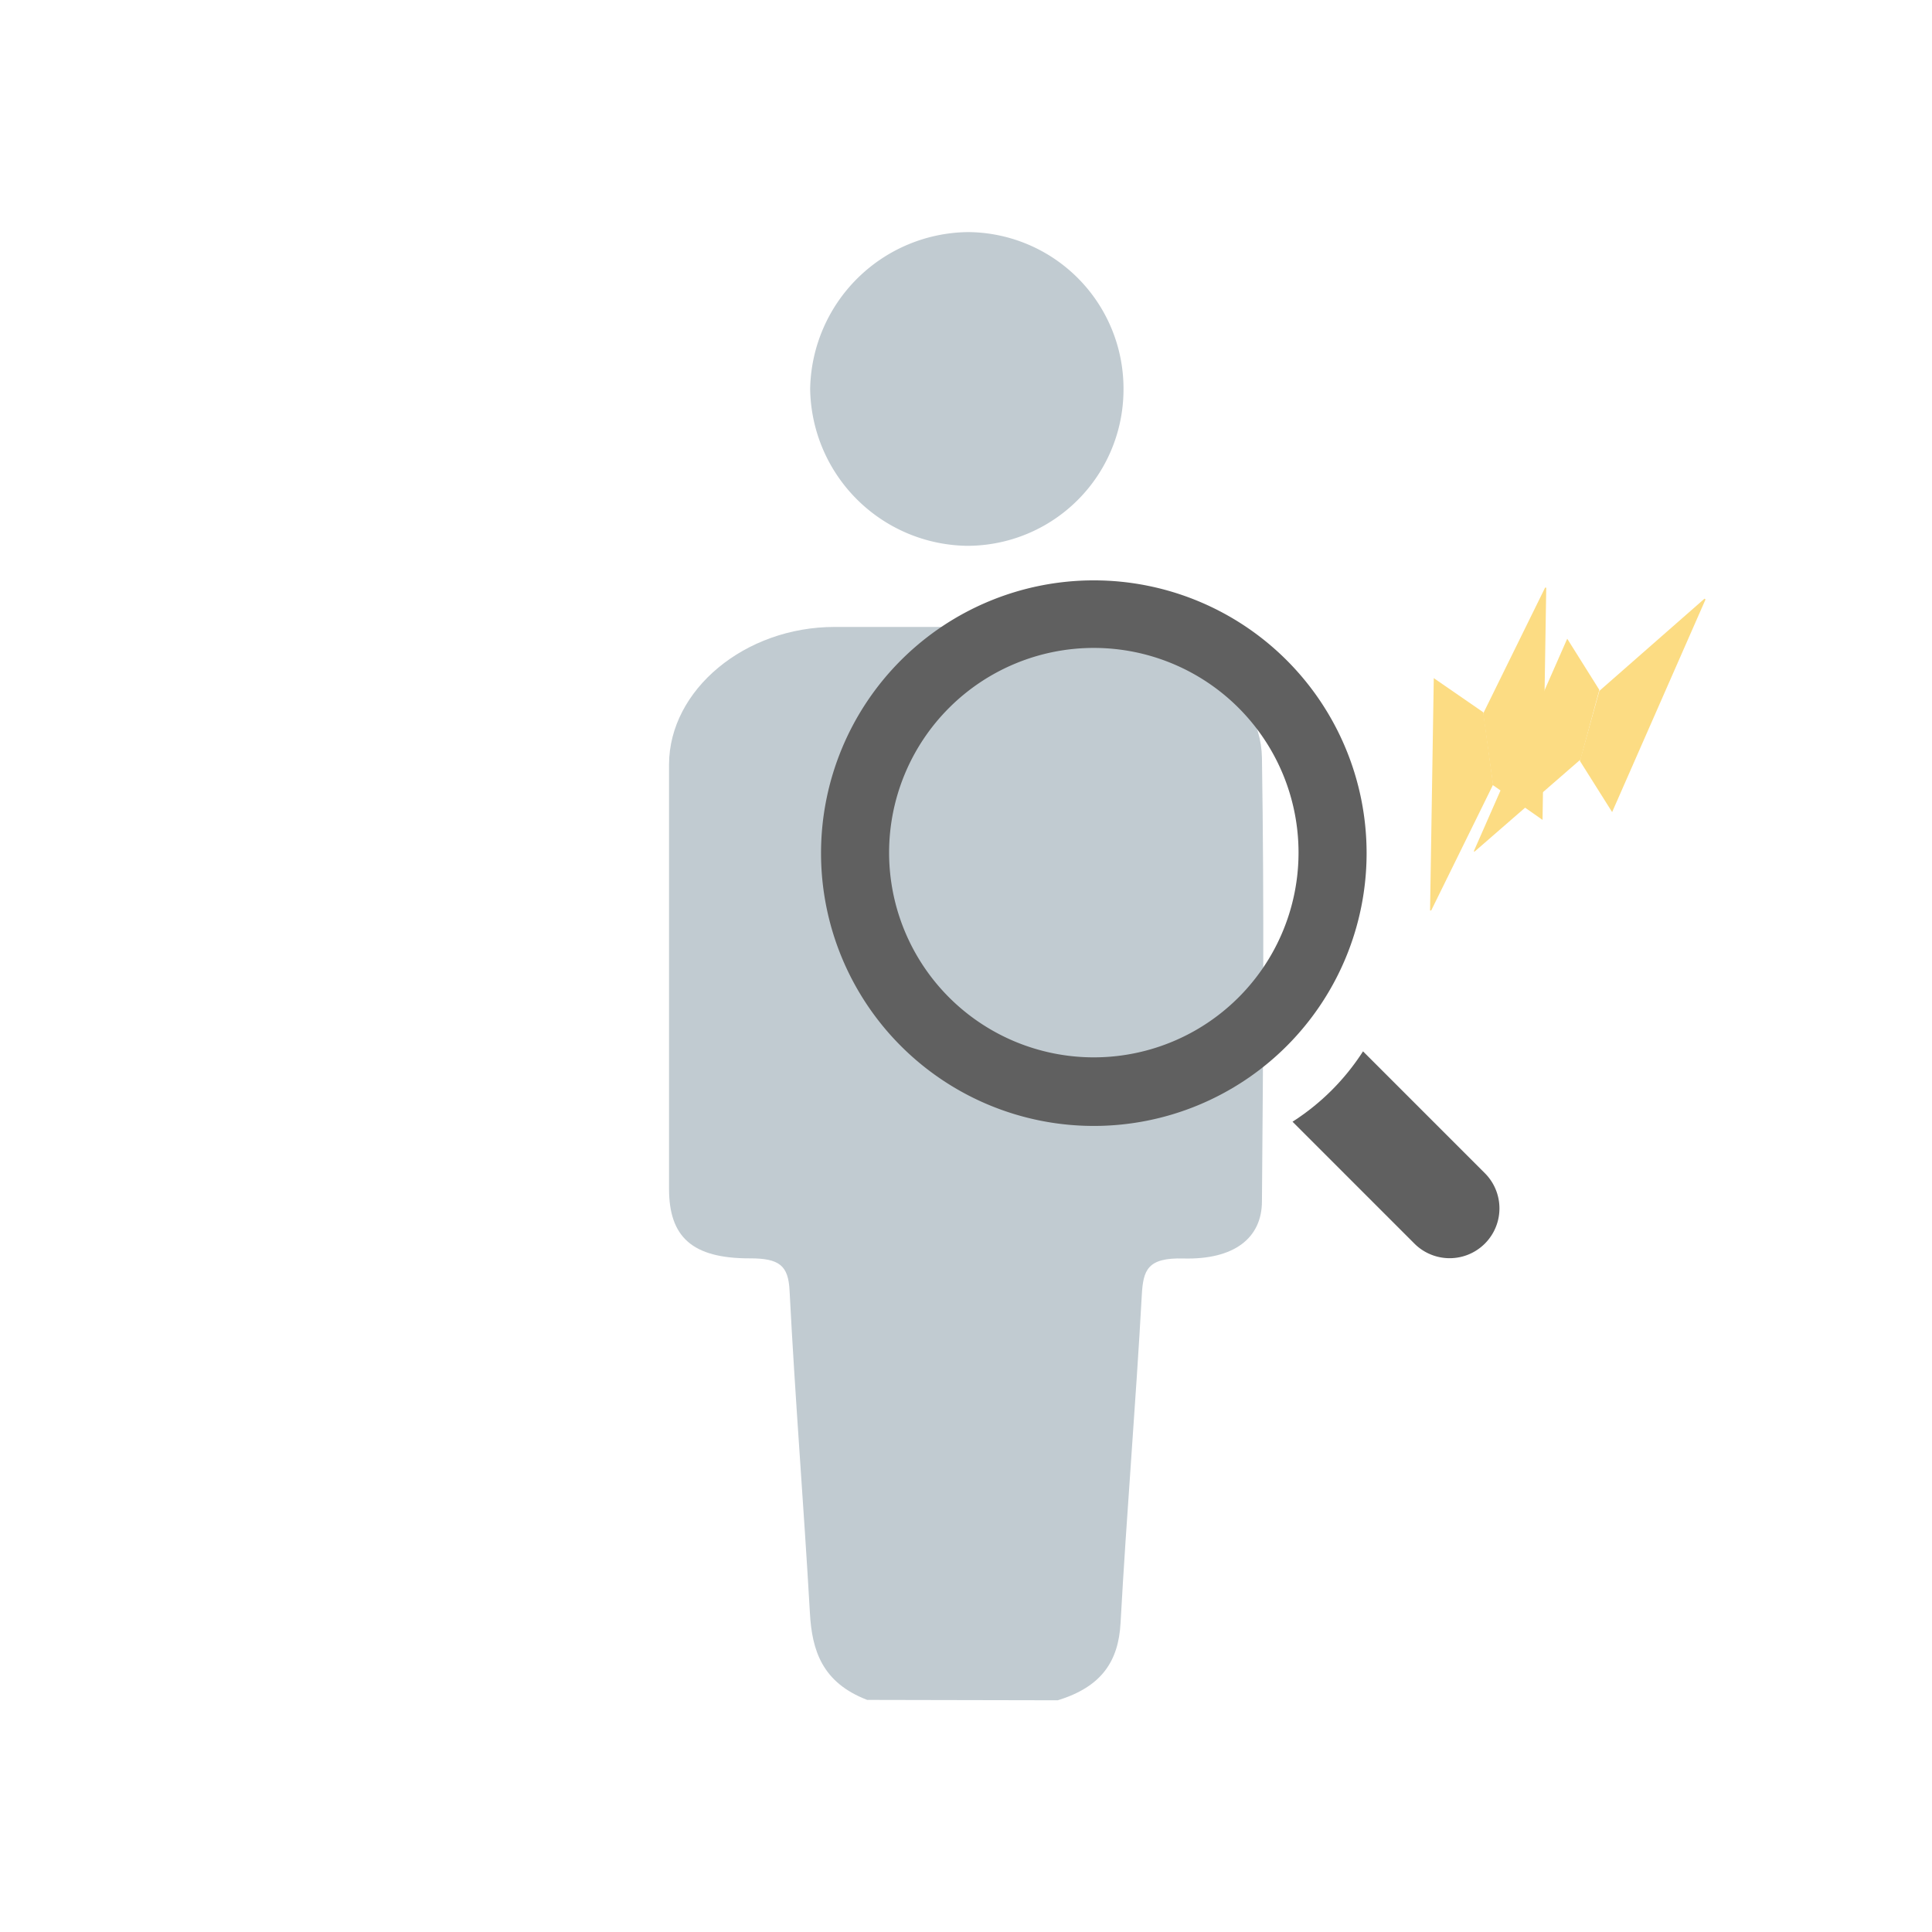
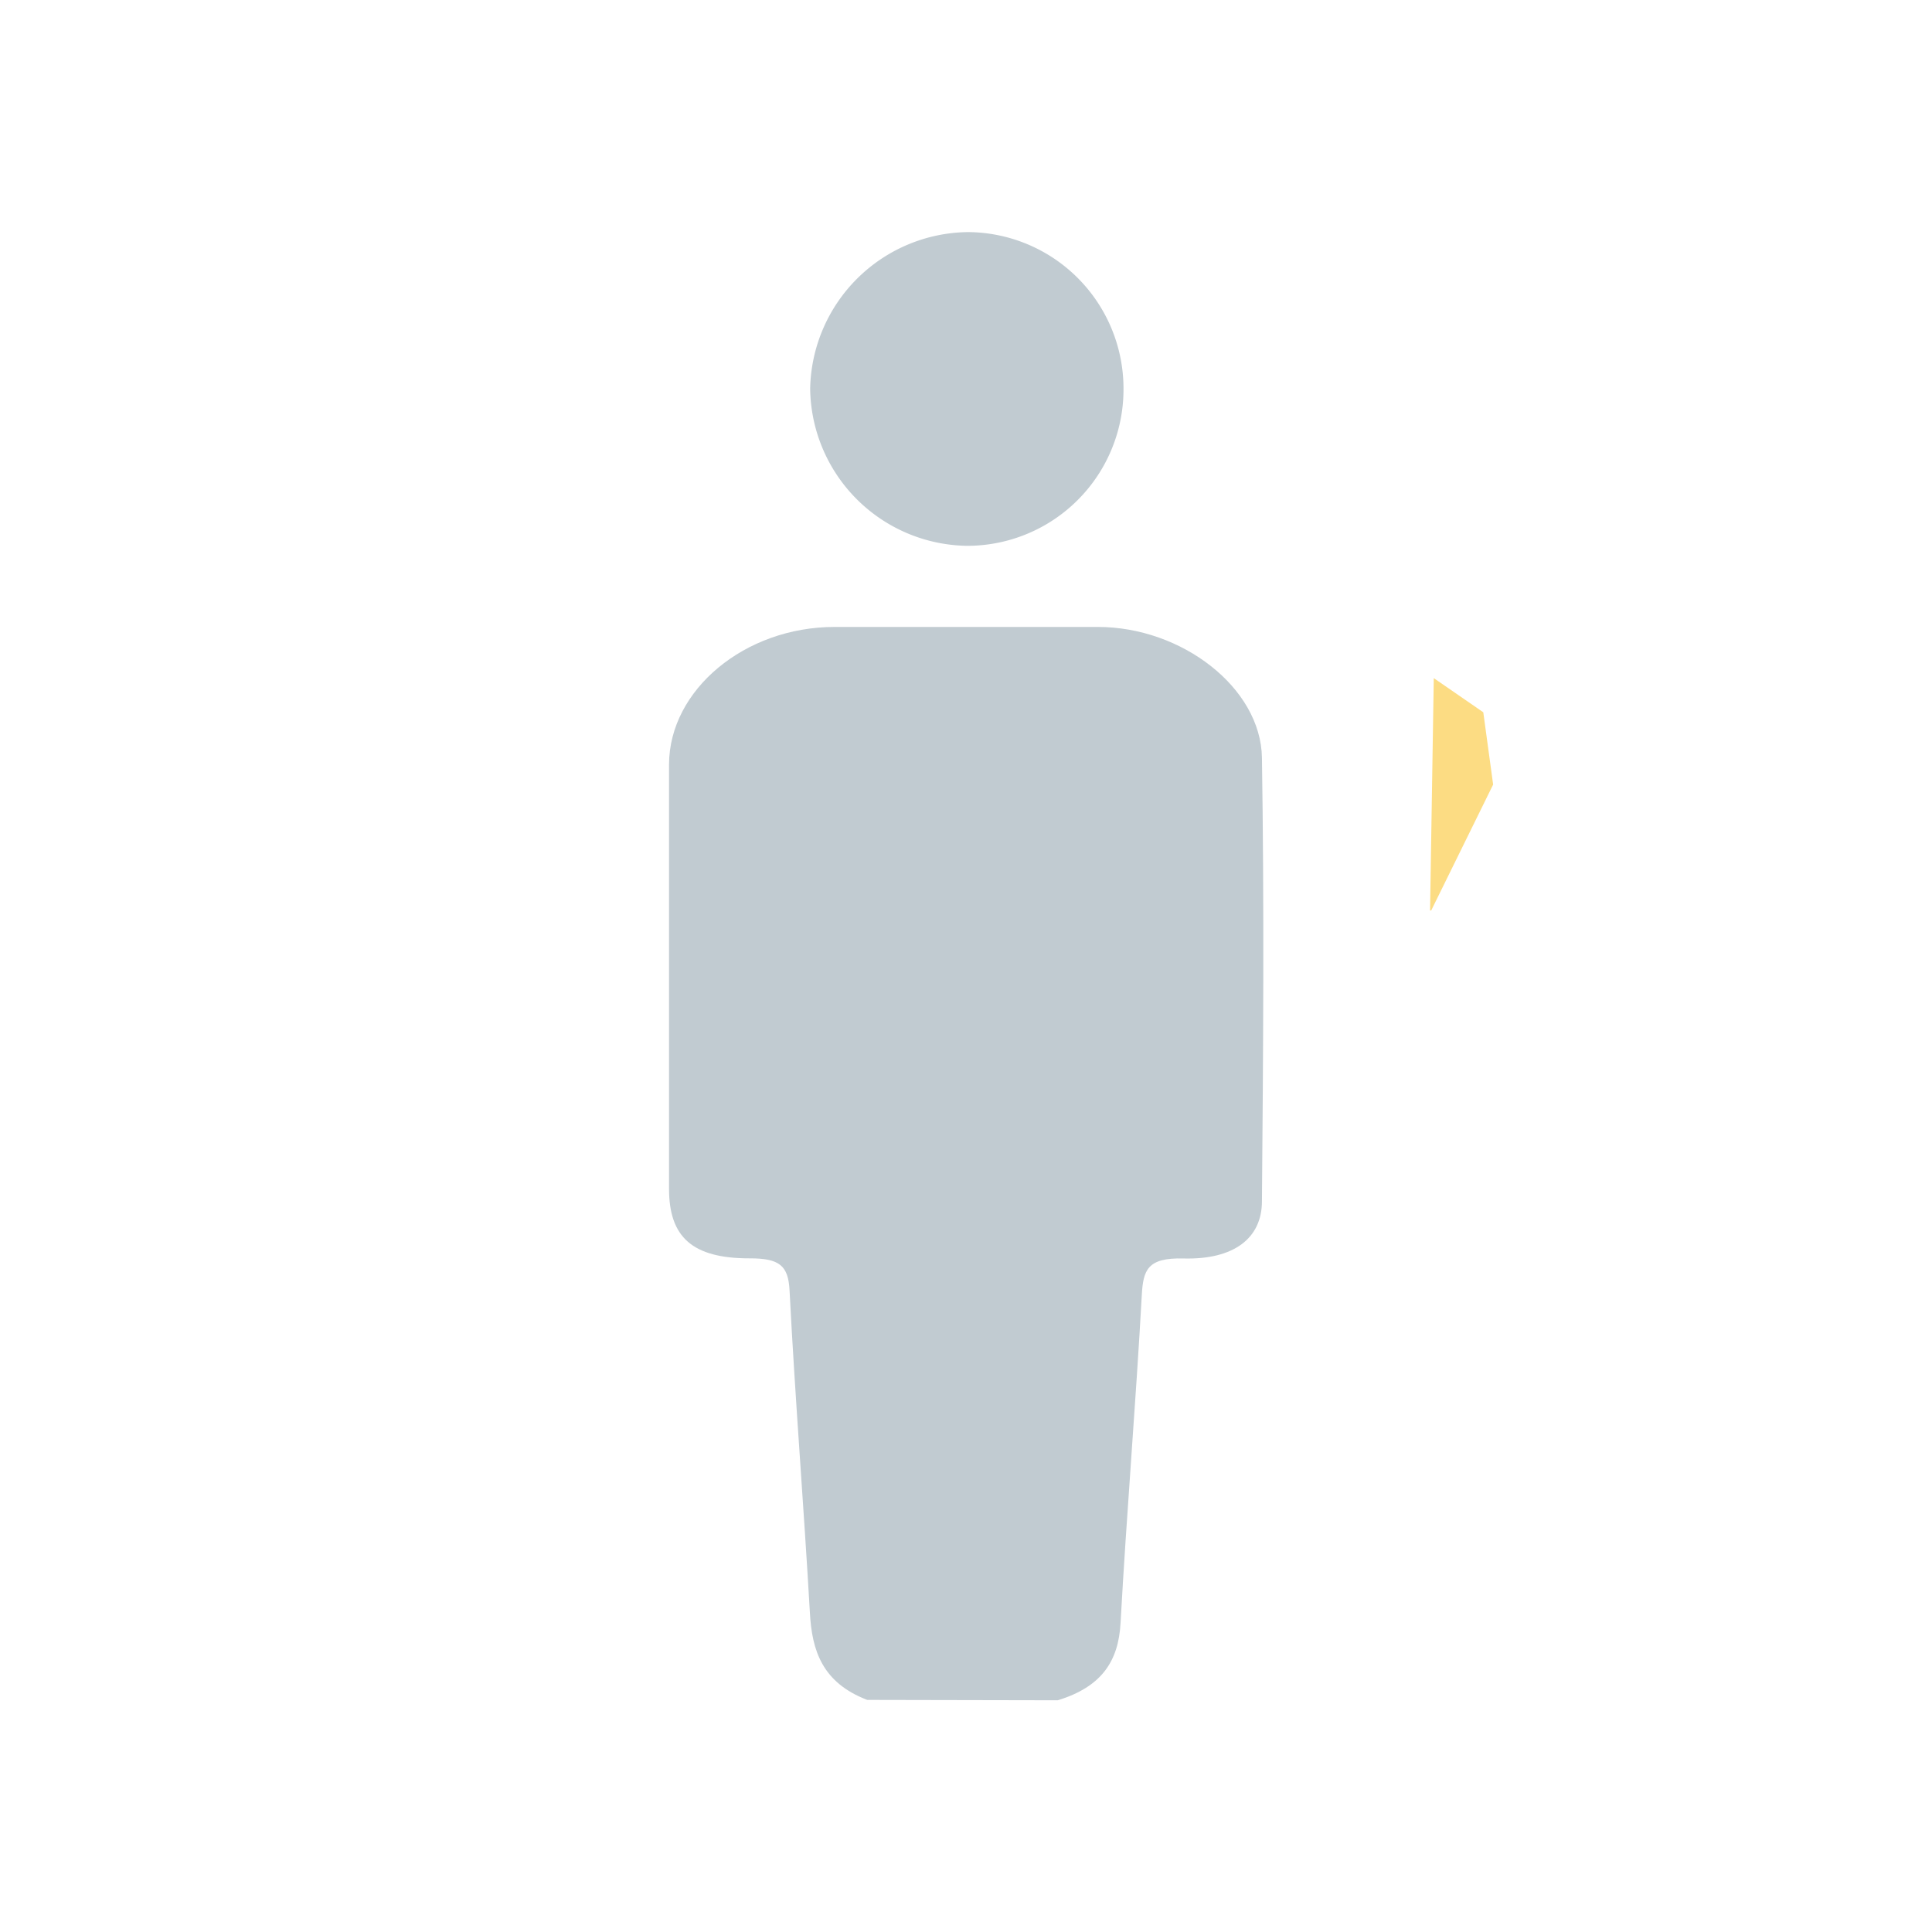
<svg xmlns="http://www.w3.org/2000/svg" viewBox="0 0 151 151">
  <defs>
    <style>.f2fef72c-c350-4a43-9d66-7fe334cb71cc{fill:#c1cbd1;}.\34 7c1a14d-4b3a-4e15-8f77-30ca41b287c1{fill:#606060;}.eaf14abd-2242-4de8-9874-5b2713eacfc1{fill:#fcdc83;}</style>
  </defs>
  <title>icon_symptom_2</title>
  <g id="45198022-45fe-45c7-a9ff-ad5548232831" data-name="レイアウト">
    <path class="f2fef72c-c350-4a43-9d66-7fe334cb71cc" d="M67.78,132.86c-3.52-1.35-4.32-3.86-4.48-6.8-.48-8.4-1.16-16.8-1.59-25.2-.1-1.94-.78-2.52-3.13-2.51-4.48,0-6.29-1.67-6.29-5.44q0-16.59,0-33.17C52.31,53.91,58.22,49,65.23,49q10.27,0,20.57,0c6.58,0,12.74,4.76,12.83,10.22.18,11.55.1,23.11,0,34.66,0,2.89-2.18,4.58-6.12,4.48-2.83-.08-3.16.9-3.27,2.85-.47,8.55-1.19,17.08-1.66,25.63-.16,3-1.48,5-4.91,6.05Z" />
    <path class="f2fef72c-c350-4a43-9d66-7fe334cb71cc" d="M87.81,30.43A12.22,12.22,0,0,1,75.59,42.66,12.44,12.44,0,0,1,63.32,30.38,12.48,12.48,0,0,1,75.65,18.14,12.23,12.23,0,0,1,87.81,30.43Z" />
-     <path class="47c1a14d-4b3a-4e15-8f77-30ca41b287c1" d="M116.05,91.69l-9.52-9.52a18.18,18.18,0,0,1-5.51,5.5l9.53,9.53a3.89,3.89,0,0,0,5.5-5.51Zm0,0" />
-     <path class="47c1a14d-4b3a-4e15-8f77-30ca41b287c1" d="M106.81,66.64A21.32,21.32,0,1,0,85.49,88a21.32,21.32,0,0,0,21.32-21.32Zm-21.32,16a16,16,0,1,1,16-16,16,16,0,0,1-16,16Zm0,0" />
-     <path class="eaf14abd-2242-4de8-9874-5b2713eacfc1" d="M125,53.92l-2.51-4-7.31,16.63.08,0,8.27-7.19" />
-     <path class="eaf14abd-2242-4de8-9874-5b2713eacfc1" d="M123.48,59.47l2.52,4,7.3-16.62-.08-.06L125,54" />
    <path class="eaf14abd-2242-4de8-9874-5b2713eacfc1" d="M115.93,55.67,112.06,53l-.29,18.16.09,0,4.84-9.84" />
-     <path class="eaf14abd-2242-4de8-9874-5b2713eacfc1" d="M116.69,61.37l3.87,2.71.29-18.15-.09,0-4.84,9.84" />
  </g>
</svg>